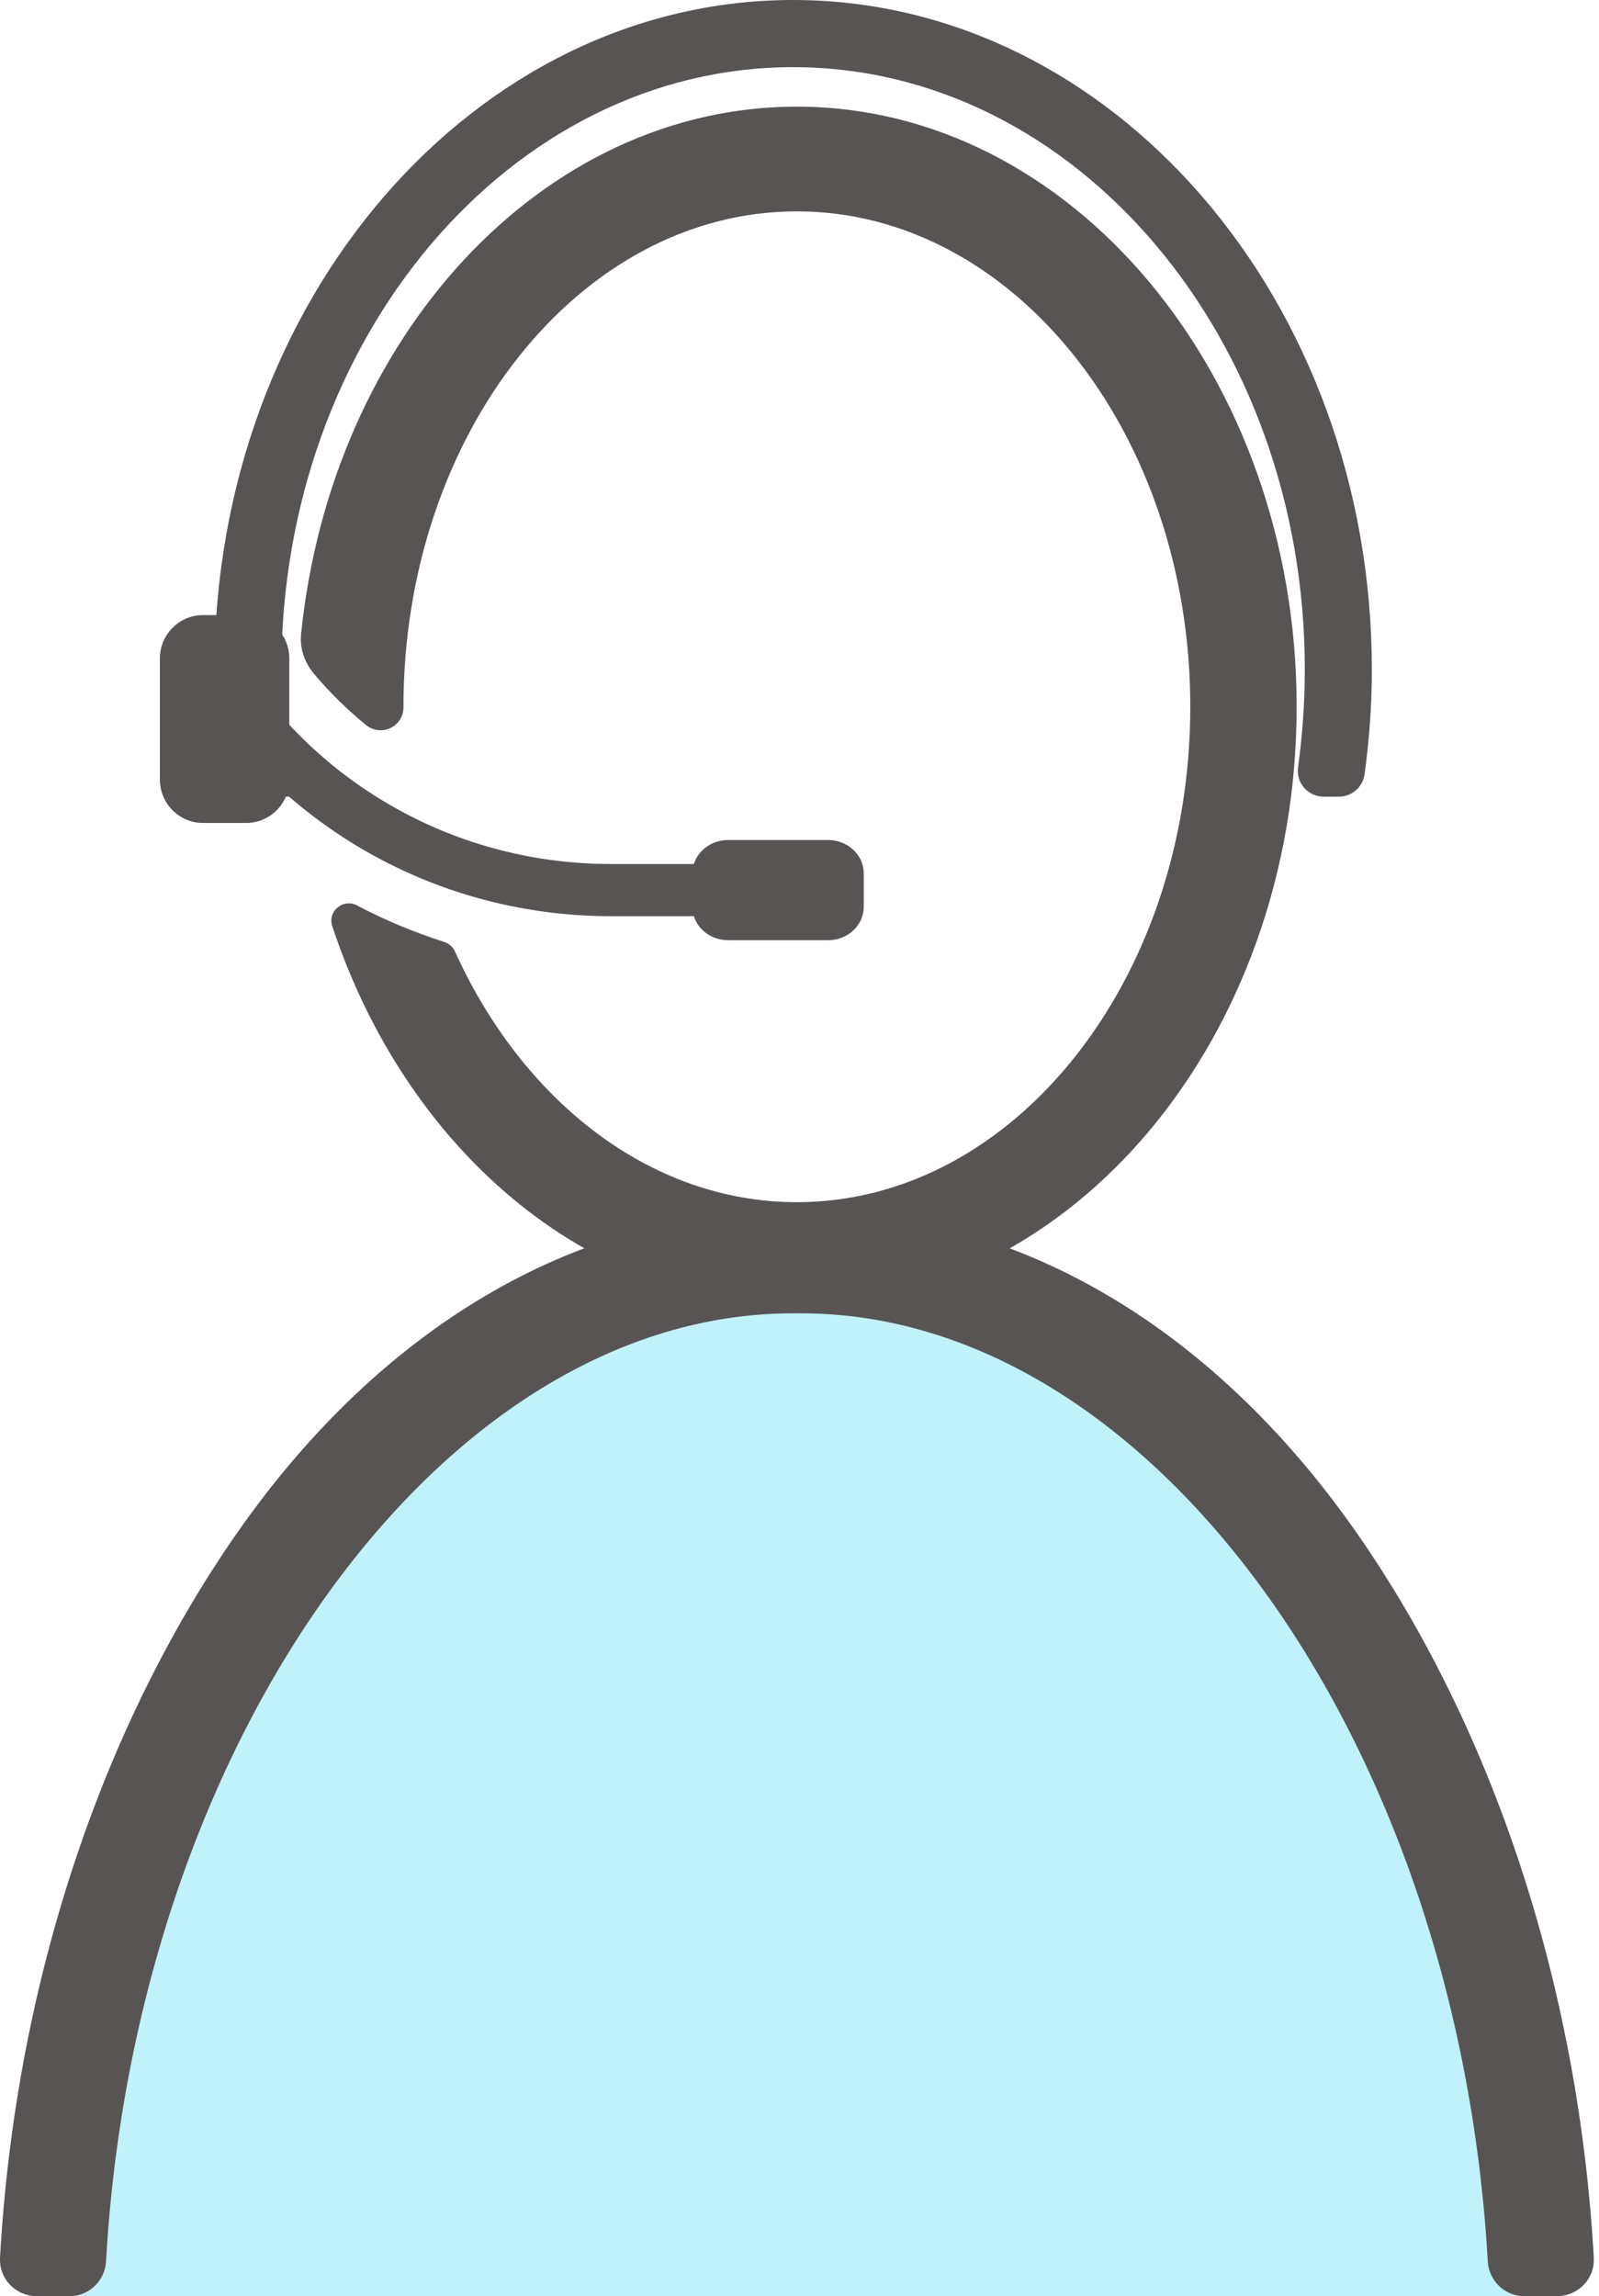
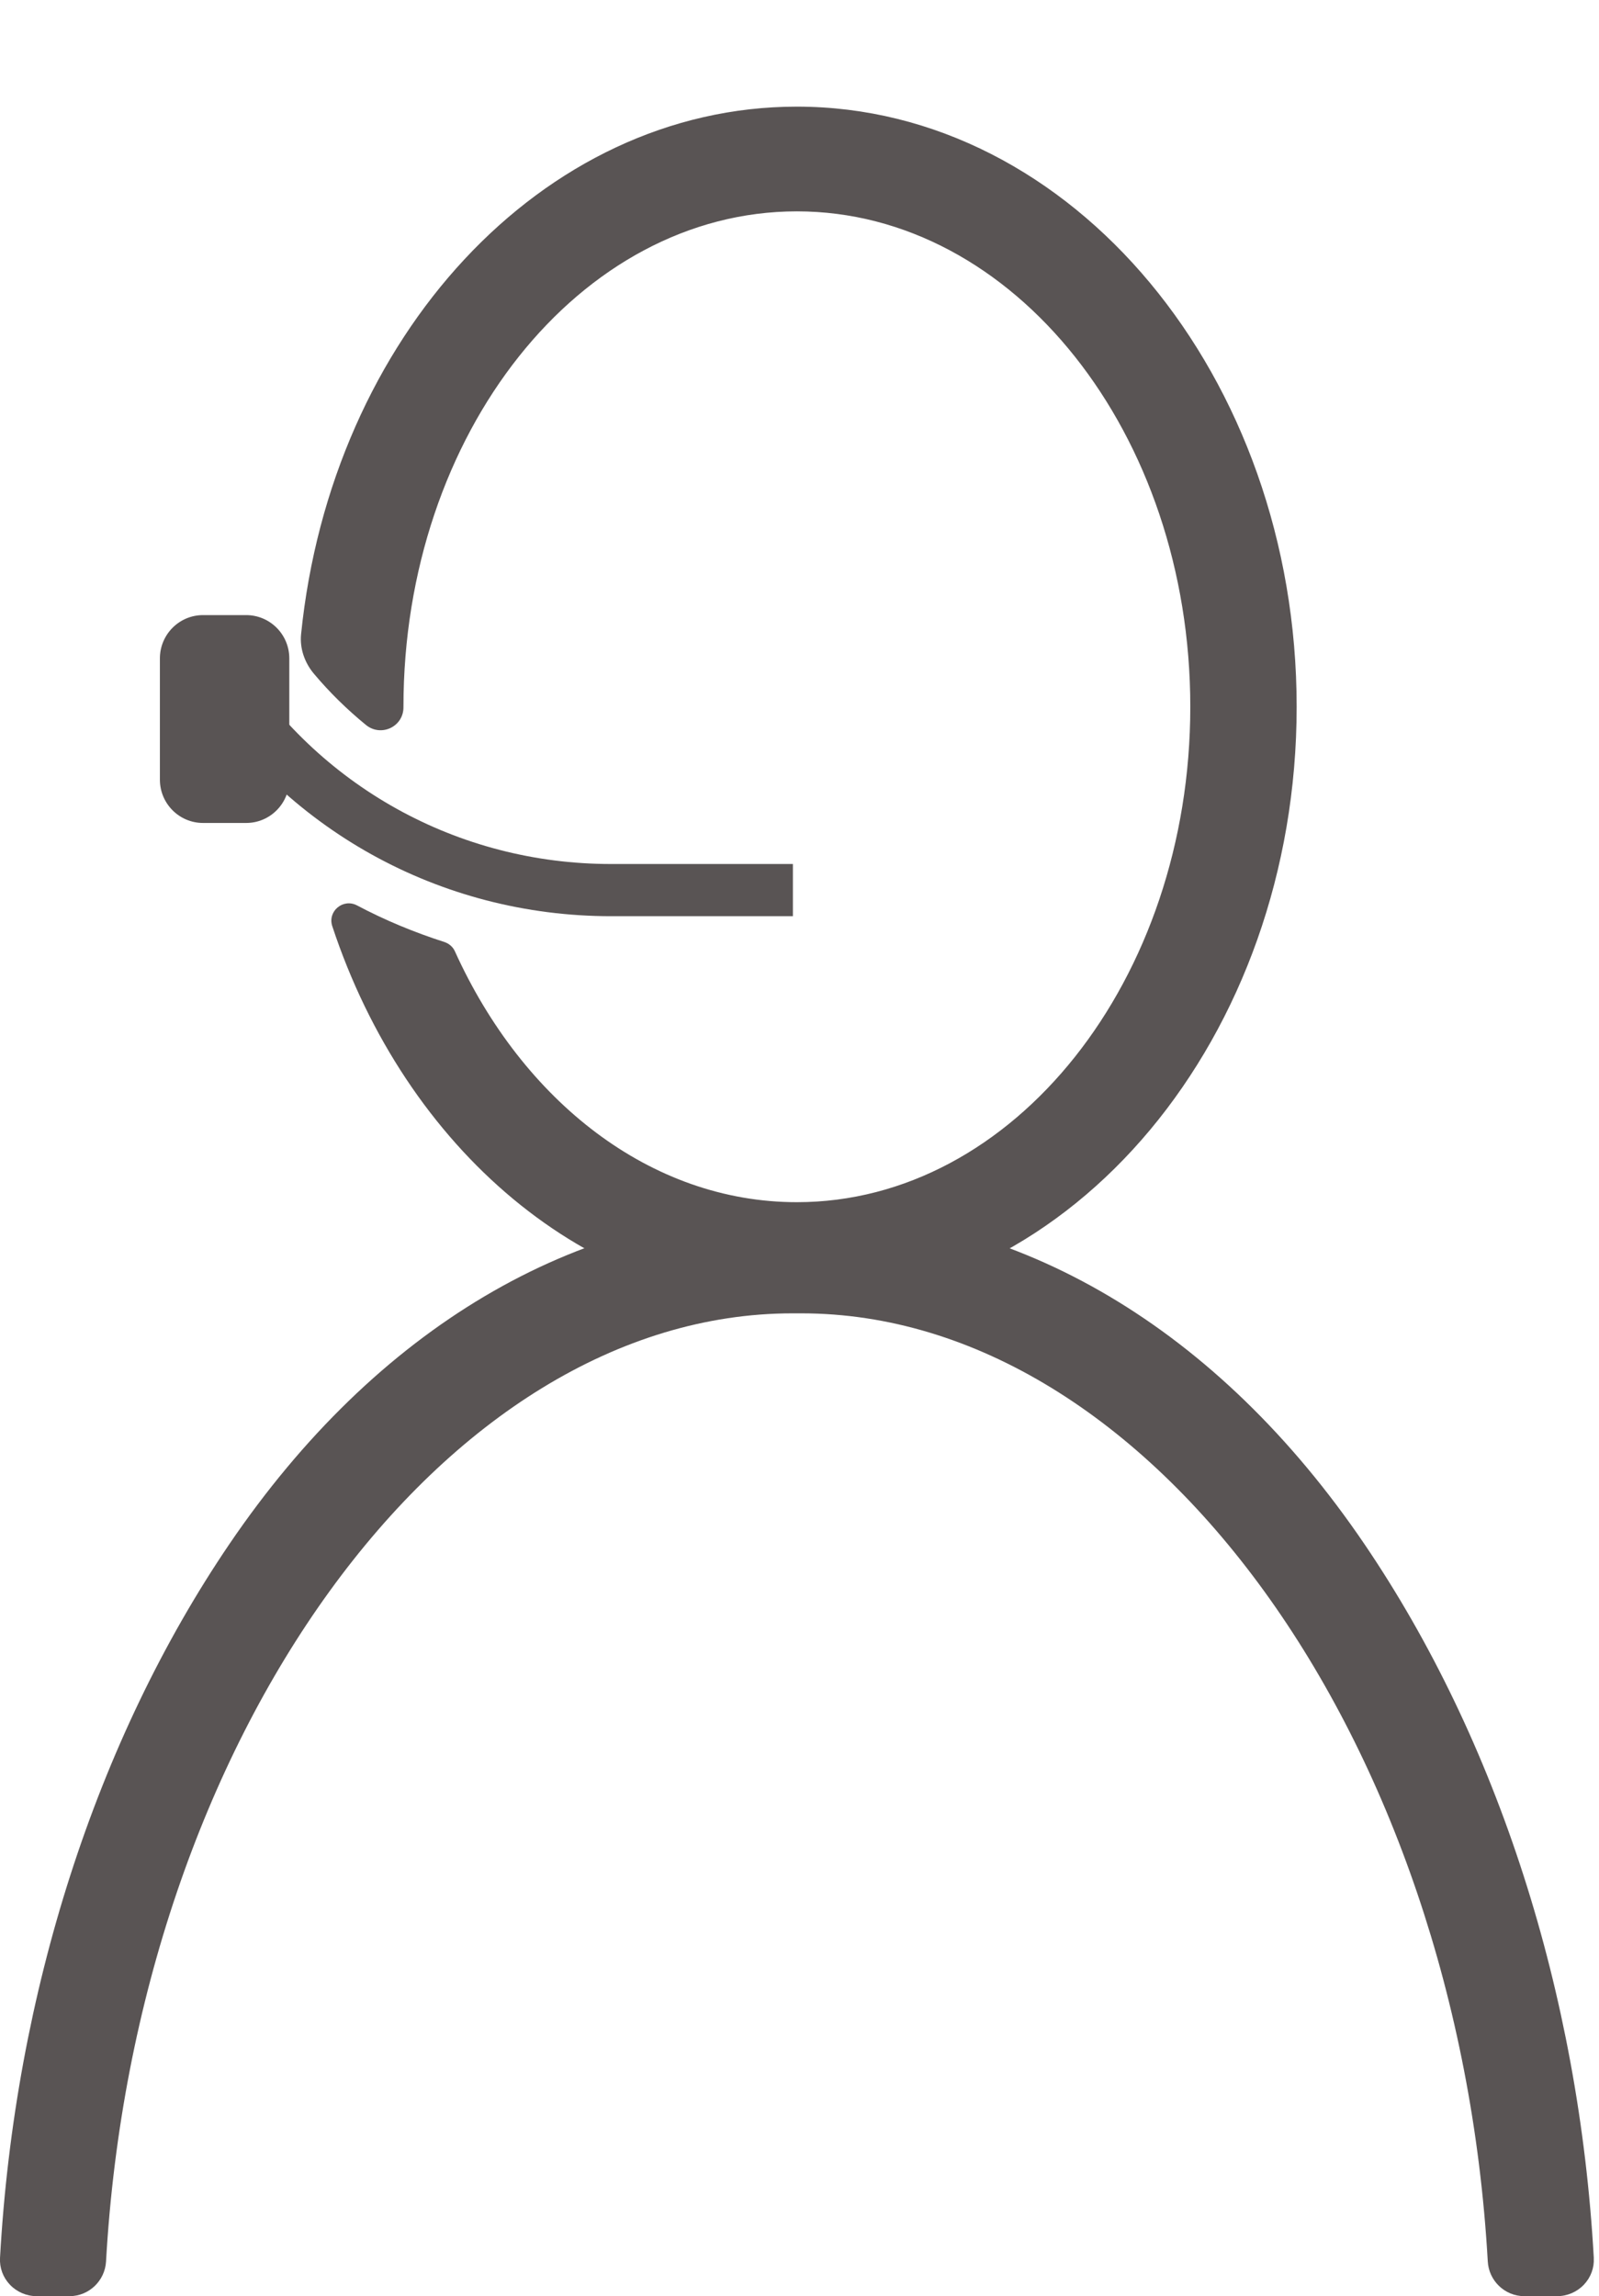
<svg xmlns="http://www.w3.org/2000/svg" width="85" height="122" viewBox="0 0 85 122" fill="none">
  <g clip-path="url(#clip0_1404_15142)">
-     <path d="M81.987 122C81.453 91.63 63.827 67.248 42.158 67.248C20.489 67.248 2.864 91.63 2.32 122H81.987Z" fill="#C0F2FB" />
    <path d="M81.021 122C79.999 122 79.142 121.187 79.087 120.152C77.512 92.378 61.148 69.781 42.592 69.781H42.132C23.576 69.781 7.211 92.378 5.637 120.152C5.581 121.187 4.725 122 3.703 122H1.944C1.41 122 0.894 121.778 0.526 121.39C0.157 121.002 -0.027 120.494 0.001 119.967C0.784 105.918 5.121 92.443 12.203 82.027C19.975 70.594 30.602 64.3 42.132 64.3H42.592C54.122 64.3 64.749 70.594 72.521 82.027C79.603 92.443 83.94 105.918 84.723 119.967C84.751 120.494 84.566 121.002 84.198 121.39C83.83 121.778 83.314 122 82.78 122H81.021Z" fill="#595454" />
    <path d="M13.086 43.726H10.793C9.531 43.726 8.5 42.7 8.5 41.425V34.983C8.5 33.717 9.522 32.682 10.793 32.682H13.086C14.348 32.682 15.379 33.708 15.379 34.983V41.425C15.379 42.691 14.357 43.726 13.086 43.726Z" fill="#595454" />
-     <path d="M36.809 48.181V46.406C36.809 45.427 37.656 44.632 38.706 44.632H44.019C45.069 44.632 45.916 45.427 45.916 46.406V48.181C45.916 49.161 45.069 49.956 44.019 49.956H38.706C37.656 49.956 36.809 49.161 36.809 48.181Z" fill="#595454" />
-     <path d="M15.572 42.34C15.176 40.158 14.955 37.903 14.955 35.583C14.955 17.93 27.157 3.568 42.158 3.568C57.16 3.568 69.361 17.93 69.361 35.574C69.361 37.339 69.233 39.077 69.002 40.768C68.883 41.6 69.536 42.33 70.365 42.33H71.166C71.848 42.33 72.437 41.831 72.538 41.147C72.787 39.327 72.925 37.469 72.925 35.565C72.916 15.962 59.112 0 42.158 0C25.205 0 11.4 15.962 11.4 35.574C11.4 37.885 11.603 40.14 11.962 42.33H15.572V42.34Z" fill="#595454" />
    <path d="M42.158 48.68H32.489C23.381 48.68 15.065 44.058 10.23 36.313L12.569 34.844C16.889 41.776 24.339 45.907 32.479 45.907H42.149V48.68H42.158Z" fill="#595454" />
    <path d="M42.36 5.666C28.805 5.666 17.597 17.931 16.004 33.708C15.931 34.465 16.198 35.214 16.686 35.796C17.533 36.804 18.463 37.709 19.458 38.523C20.259 39.17 21.447 38.615 21.447 37.58V37.552C21.447 23.032 30.831 11.23 42.36 11.23C53.89 11.23 63.274 23.042 63.274 37.552C63.274 52.063 53.89 63.875 42.36 63.875C34.579 63.875 27.782 58.496 24.182 50.547C24.081 50.316 23.878 50.141 23.639 50.057C22.027 49.54 20.461 48.893 18.979 48.107C18.242 47.719 17.404 48.412 17.662 49.207C21.557 60.991 31.162 69.356 42.37 69.356C57.012 69.356 68.928 55.085 68.928 37.552C68.928 20.02 57.002 5.666 42.36 5.666Z" fill="#595454" />
  </g>
  <defs>
    <clipPath id="clip0_1404_15142">
      <rect width="84.722" height="122" fill="white" />
    </clipPath>
  </defs>
</svg>